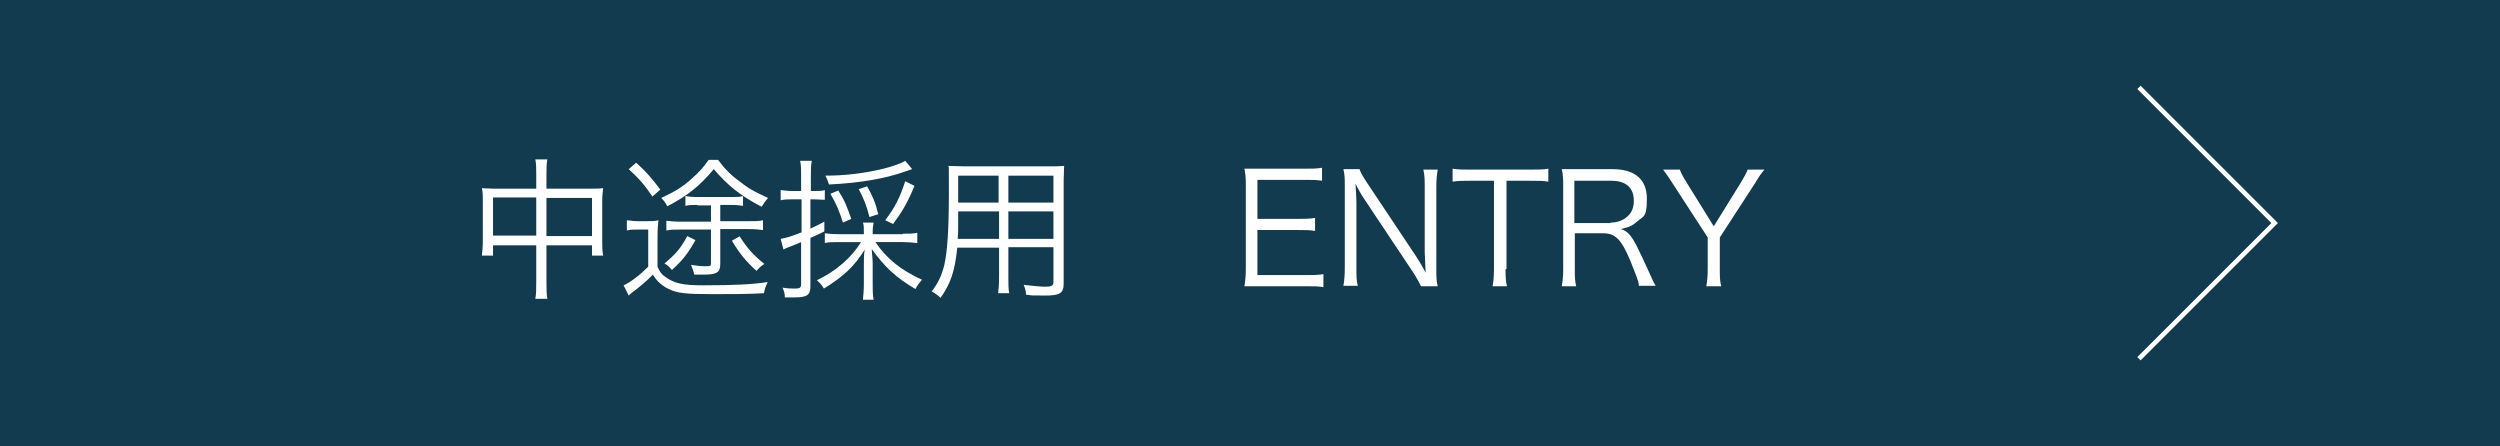
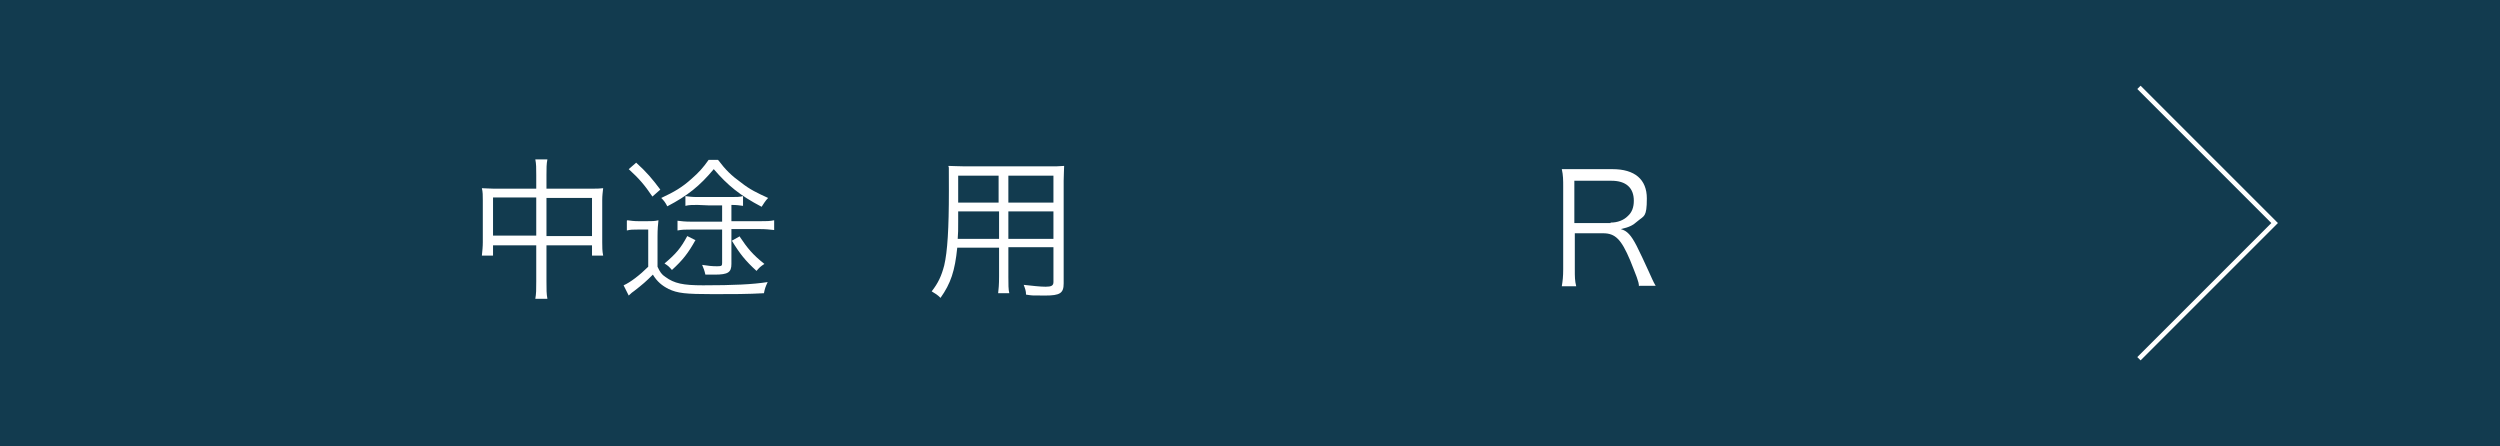
<svg xmlns="http://www.w3.org/2000/svg" version="1.1" viewBox="0 0 538 96">
  <defs>
    <style>
      .cls-1 {
        fill: none;
        stroke: #fff;
        stroke-miterlimit: 10;
      }

      .cls-2 {
        fill: #123b4f;
      }

      .cls-3 {
        fill: #fff;
      }
    </style>
  </defs>
  <g>
    <g id="_レイヤー_1" data-name="レイヤー_1">
      <rect class="cls-2" width="538" height="96" />
      <g>
        <path class="cls-3" d="M115.4,37.7c0-1.6,0-2.4-.2-3.4h2.6c-.2,1-.2,1.9-.2,3.4v2.9h9.7c1.1,0,1.7,0,2.5-.1-.1.9-.2,1.6-.2,2.6v9c0,1.1,0,1.9.2,2.9h-2.4v-2.2h-9.8v7.7c0,1.9,0,2.7.2,3.8h-2.6c.2-1.1.2-2,.2-3.8v-7.7h-9.3v2.2h-2.4c.1-1,.2-1.9.2-2.9v-9c0-1,0-1.8-.2-2.6.8,0,1.4.1,2.5.1h9.2v-2.8ZM106.1,42.5v8.2h9.3v-8.2h-9.3ZM127.4,50.8v-8.2h-9.8v8.2h9.8Z" />
-         <path class="cls-3" d="M135,47.4c.8.1,1.4.2,2.5.2h1.7c1.1,0,1.7,0,2.5-.2-.1,1-.2,1.8-.2,3.5v6.5c.5,1.1.9,1.7,1.7,2.2,1.9,1.4,3.8,1.8,8.1,1.8,6.6,0,10.7-.2,13.9-.7-.5,1.1-.6,1.4-.8,2.4-3.4.2-6.9.2-10.9.2-6,0-7.7-.2-9.6-1.1-1.4-.7-2.5-1.6-3.4-3.1-1.5,1.5-2.2,2.1-4,3.5-.3.2-.7.5-1.2,1l-1.1-2.2c1.4-.6,3.5-2.2,5.3-4v-8h-2.2c-1.1,0-1.6,0-2.4.2v-2.1ZM136.9,35c2.3,2.1,3.4,3.4,5.2,5.8l-1.7,1.5c-1.7-2.5-2.8-3.8-5.1-5.9l1.5-1.3ZM154.6,34.5c1.5,2,2.8,3.3,4.9,4.8,1.9,1.5,3.4,2.2,5.8,3.3-.6.6-1,1.3-1.4,1.9-4.6-2.4-7.3-4.6-10.3-8.1-3,3.6-5.6,5.7-10,8-.4-.8-.7-1.2-1.3-1.8,2.8-1.3,4.5-2.3,6.5-4.1,1.6-1.4,2.5-2.4,3.7-4.1h2ZM149.7,51.6c-1.6,2.9-2.8,4.4-5.1,6.5-.6-.7-.8-.9-1.6-1.4,2.5-2.1,3.5-3.3,4.9-5.9l1.8.9ZM150.1,44.1c-1.2,0-1.8,0-2.6.2v-2.1c.8.1,1.3.2,2.6.2h7.2c1.3,0,1.8,0,2.6-.2v2.1c-.8-.1-1.3-.2-2.5-.2h-2.4v3.5h6.2c1.3,0,2.1,0,3-.2v2.1c-1-.1-1.8-.2-3-.2h-6.2v7.5c0,1.8-.7,2.3-3.6,2.3s-.7,0-2,0c-.2-.9-.4-1.4-.7-2.1,1.2.2,2.2.3,3.2.3s1.1-.1,1.1-.7v-7.2h-6.7c-1.2,0-1.9,0-2.9.2v-2.1c.8.1,1.6.2,2.9.2h6.7v-3.5h-2.9ZM159.1,50.8c1.8,2.7,2.9,4,5.4,6-.8.5-1.1.8-1.7,1.5-2.4-2.2-3.6-3.7-5.3-6.5l1.6-.9Z" />
-         <path class="cls-3" d="M170.4,42.9c-.8,0-1.6,0-2.4.2v-2.2c.8.1,1.5.2,2.5.2h1.9v-3.2c0-1.4,0-2.2-.2-3.3h2.5c-.2,1-.2,1.9-.2,3.3v3.2h.8c1.1,0,1.7,0,2.2-.2v2.1c-.7,0-1.3-.1-2.2-.1h-.9v6.3c1.3-.6,1.7-.8,3-1.5v2.1c-1.2.6-1.6.8-3,1.4v10.4c0,1.9-.7,2.4-3.5,2.4s-1.3,0-2,0c0-.9-.2-1.4-.5-2.1,1.2.2,1.9.2,2.8.2s1.2-.2,1.2-.9v-9.1c-1.1.5-1.5.6-2.2.9-.7.3-1.1.4-1.6.7l-.6-2.3c1.2-.2,2.2-.5,4.5-1.4v-7.1h-1.9ZM194.3,50.3c1.2,0,2.2,0,3.1-.2v2.2c-.9-.1-2-.2-3.1-.2h-5.9c2.4,3.6,5.6,6.1,10,8.1-.6.7-1,1.2-1.4,2-4.1-2.4-6.6-4.7-9.4-8.6,0,.7.2,1.9.2,3.2v4.3c0,1.3,0,2.4.2,3.4h-2.3c.1-1,.2-2.1.2-3.4v-4.2c0-1.2,0-2.3.2-3.2-2.3,3.7-4.6,5.8-8.8,8.4-.5-.9-.8-1.1-1.5-1.8,4-1.9,7.3-4.7,9.5-8.2h-4.6c-1.5,0-2.4,0-3.2.2v-2.1c.8.1,1.7.2,3.2.2h5.2v-.4c0-1,0-1.6-.2-2.1h2.3c-.1.6-.2,1.1-.2,2.1v.4h6.5ZM196.3,36.4q-.4.1-1.5.5c-4.1,1.5-9.8,2.5-16.4,2.8-.3-.9-.4-1.2-.8-1.9,4.3,0,8.1-.5,11.7-1.3,2.5-.6,4.4-1.2,5.5-1.9l1.5,1.8ZM181.4,47.9c-.8-2.5-1.4-4-2.7-6.2l1.7-.7c1.4,2.2,1.8,3.3,2.8,6.1l-1.8.8ZM187.1,46.7c-.6-2.4-1.1-3.7-2.3-6l1.8-.6c1.2,2.1,1.8,3.5,2.4,6l-1.9.6ZM190.5,47.4c2.2-2.9,3.2-5,4.3-8.4l2,1c-1.5,3.6-2.6,5.5-4.6,8.2l-1.7-.8Z" />
+         <path class="cls-3" d="M135,47.4c.8.1,1.4.2,2.5.2h1.7c1.1,0,1.7,0,2.5-.2-.1,1-.2,1.8-.2,3.5v6.5c.5,1.1.9,1.7,1.7,2.2,1.9,1.4,3.8,1.8,8.1,1.8,6.6,0,10.7-.2,13.9-.7-.5,1.1-.6,1.4-.8,2.4-3.4.2-6.9.2-10.9.2-6,0-7.7-.2-9.6-1.1-1.4-.7-2.5-1.6-3.4-3.1-1.5,1.5-2.2,2.1-4,3.5-.3.2-.7.5-1.2,1l-1.1-2.2c1.4-.6,3.5-2.2,5.3-4v-8h-2.2c-1.1,0-1.6,0-2.4.2v-2.1ZM136.9,35c2.3,2.1,3.4,3.4,5.2,5.8l-1.7,1.5c-1.7-2.5-2.8-3.8-5.1-5.9l1.5-1.3ZM154.6,34.5c1.5,2,2.8,3.3,4.9,4.8,1.9,1.5,3.4,2.2,5.8,3.3-.6.6-1,1.3-1.4,1.9-4.6-2.4-7.3-4.6-10.3-8.1-3,3.6-5.6,5.7-10,8-.4-.8-.7-1.2-1.3-1.8,2.8-1.3,4.5-2.3,6.5-4.1,1.6-1.4,2.5-2.4,3.7-4.1h2ZM149.7,51.6c-1.6,2.9-2.8,4.4-5.1,6.5-.6-.7-.8-.9-1.6-1.4,2.5-2.1,3.5-3.3,4.9-5.9l1.8.9ZM150.1,44.1c-1.2,0-1.8,0-2.6.2v-2.1c.8.1,1.3.2,2.6.2h7.2c1.3,0,1.8,0,2.6-.2v2.1c-.8-.1-1.3-.2-2.5-.2v3.5h6.2c1.3,0,2.1,0,3-.2v2.1c-1-.1-1.8-.2-3-.2h-6.2v7.5c0,1.8-.7,2.3-3.6,2.3s-.7,0-2,0c-.2-.9-.4-1.4-.7-2.1,1.2.2,2.2.3,3.2.3s1.1-.1,1.1-.7v-7.2h-6.7c-1.2,0-1.9,0-2.9.2v-2.1c.8.1,1.6.2,2.9.2h6.7v-3.5h-2.9ZM159.1,50.8c1.8,2.7,2.9,4,5.4,6-.8.5-1.1.8-1.7,1.5-2.4-2.2-3.6-3.7-5.3-6.5l1.6-.9Z" />
        <path class="cls-3" d="M217,59.5c0,1.7,0,2.8.2,3.6h-2.4c.1-.9.2-1.8.2-3.6v-6.2h-9c-.5,5-1.4,7.7-3.6,10.8-.7-.7-1.1-.9-1.9-1.4,1.4-1.8,2.1-3.3,2.7-5.6.7-3,1-7.9,1-16s0-4-.1-5.4c1,0,2,.1,3.6.1h17.8c1.6,0,2.5,0,3.5-.1,0,.9-.1,1.8-.1,3.2v22.1c0,2.1-.8,2.6-4,2.6s-2.7,0-4.1-.2c0-.8-.2-1.3-.5-2.1,1.9.2,3.5.4,4.7.4s1.7-.2,1.7-1v-7.5h-9.7v6.2ZM206.2,45.5c0,.9,0,1.7,0,2.2,0,2,0,2.2-.1,3.7h8.9v-5.9h-8.7ZM214.9,37.8h-8.7v5.8s8.7,0,8.7,0v-5.8ZM226.7,43.6v-5.8h-9.7v5.8h9.7ZM217,51.4h9.7v-5.9h-9.7v5.9Z" />
-         <path class="cls-3" d="M284.8,61.8c-1.1-.2-1.9-.2-3.7-.2h-9.7c-1.6,0-2.5,0-3.6,0,.2-1.3.3-2.2.3-3.9v-17.6c0-1.4,0-2.3-.3-3.8,1.2,0,2,0,3.6,0h9.4c1.5,0,2.6,0,3.7-.2v2.8c-1.2-.2-2-.2-3.7-.2h-10.2v8.4h8.7c1.5,0,2.4,0,3.7-.2v2.8c-1.1-.2-2-.2-3.7-.2h-8.7v9.7h10.5c1.5,0,2.4,0,3.7-.2v2.8Z" />
-         <path class="cls-3" d="M292.6,36.5c.3.8.7,1.5,1.7,3l10.4,15.6c.4.6,1.4,2.2,2.1,3.6-.1-2.6-.2-4.1-.2-4.4v-14c0-1.6,0-2.6-.3-3.8h3.1c-.2,1.2-.3,2.1-.3,3.8v17.6c0,1.7,0,2.6.3,3.7h-3.6c-.5-1-.8-1.6-1.7-3l-10.6-15.9c-.3-.4-1.4-2.3-1.8-3.2.1,1.6.2,3.2.2,4v14.1c0,1.8,0,2.8.3,3.9h-3.1c.2-1.1.3-2.2.3-3.9v-17.5c0-1.5,0-2.5-.3-3.7h3.5Z" />
-         <path class="cls-3" d="M324,57.9c0,1.6,0,2.5.3,3.7h-3.1c.2-1,.3-2.2.3-3.7v-19h-5.1c-1.7,0-2.7,0-3.8.2v-2.8c1.2.2,2,.2,3.8.2h12.9c1.9,0,2.8,0,3.9-.2v2.8c-1.1-.2-2-.2-3.9-.2h-5.1v19Z" />
        <path class="cls-3" d="M352.7,61.6c0-1-.6-2.3-1.9-5.6-1.9-4.5-3.2-5.8-5.8-5.8h-6.1v7.7c0,1.7,0,2.5.3,3.7h-3.1c.2-1.2.3-2.1.3-3.7v-17.7c0-1.4,0-2.5-.3-3.8,1.2,0,2.1,0,3.6,0h7.3c4.8,0,7.4,2.2,7.4,6.3s-.6,3.7-2,4.9c-1,.9-1.8,1.3-3.6,1.7,1.4.4,2.2,1.3,3.4,3.6.8,1.6,1.6,3.3,2.6,5.5.6,1.3,1,2.3,1.5,3.1h-3.5ZM346.6,47.9c1.5,0,2.8-.5,3.7-1.4.9-.8,1.3-1.9,1.3-3.3,0-2.8-1.7-4.3-4.8-4.3h-8v9.1h7.8Z" />
-         <path class="cls-3" d="M367.2,61.6c.2-1.2.3-2.2.3-3.7v-6.8l-7.6-11.7c-.8-1.2-1.3-2-2-2.9h3.6c.3.8.6,1.4,1.6,3l5.7,9.2,5.7-9.2c.9-1.5,1.3-2.2,1.6-3h3.6c-.5.6-1.2,1.5-2,2.9l-7.6,11.7v6.8c0,1.6,0,2.5.3,3.7h-3.2Z" />
      </g>
      <polyline class="cls-1" points="460.3 18.8 489.5 48 460.3 77.2" />
    </g>
  </g>
</svg>